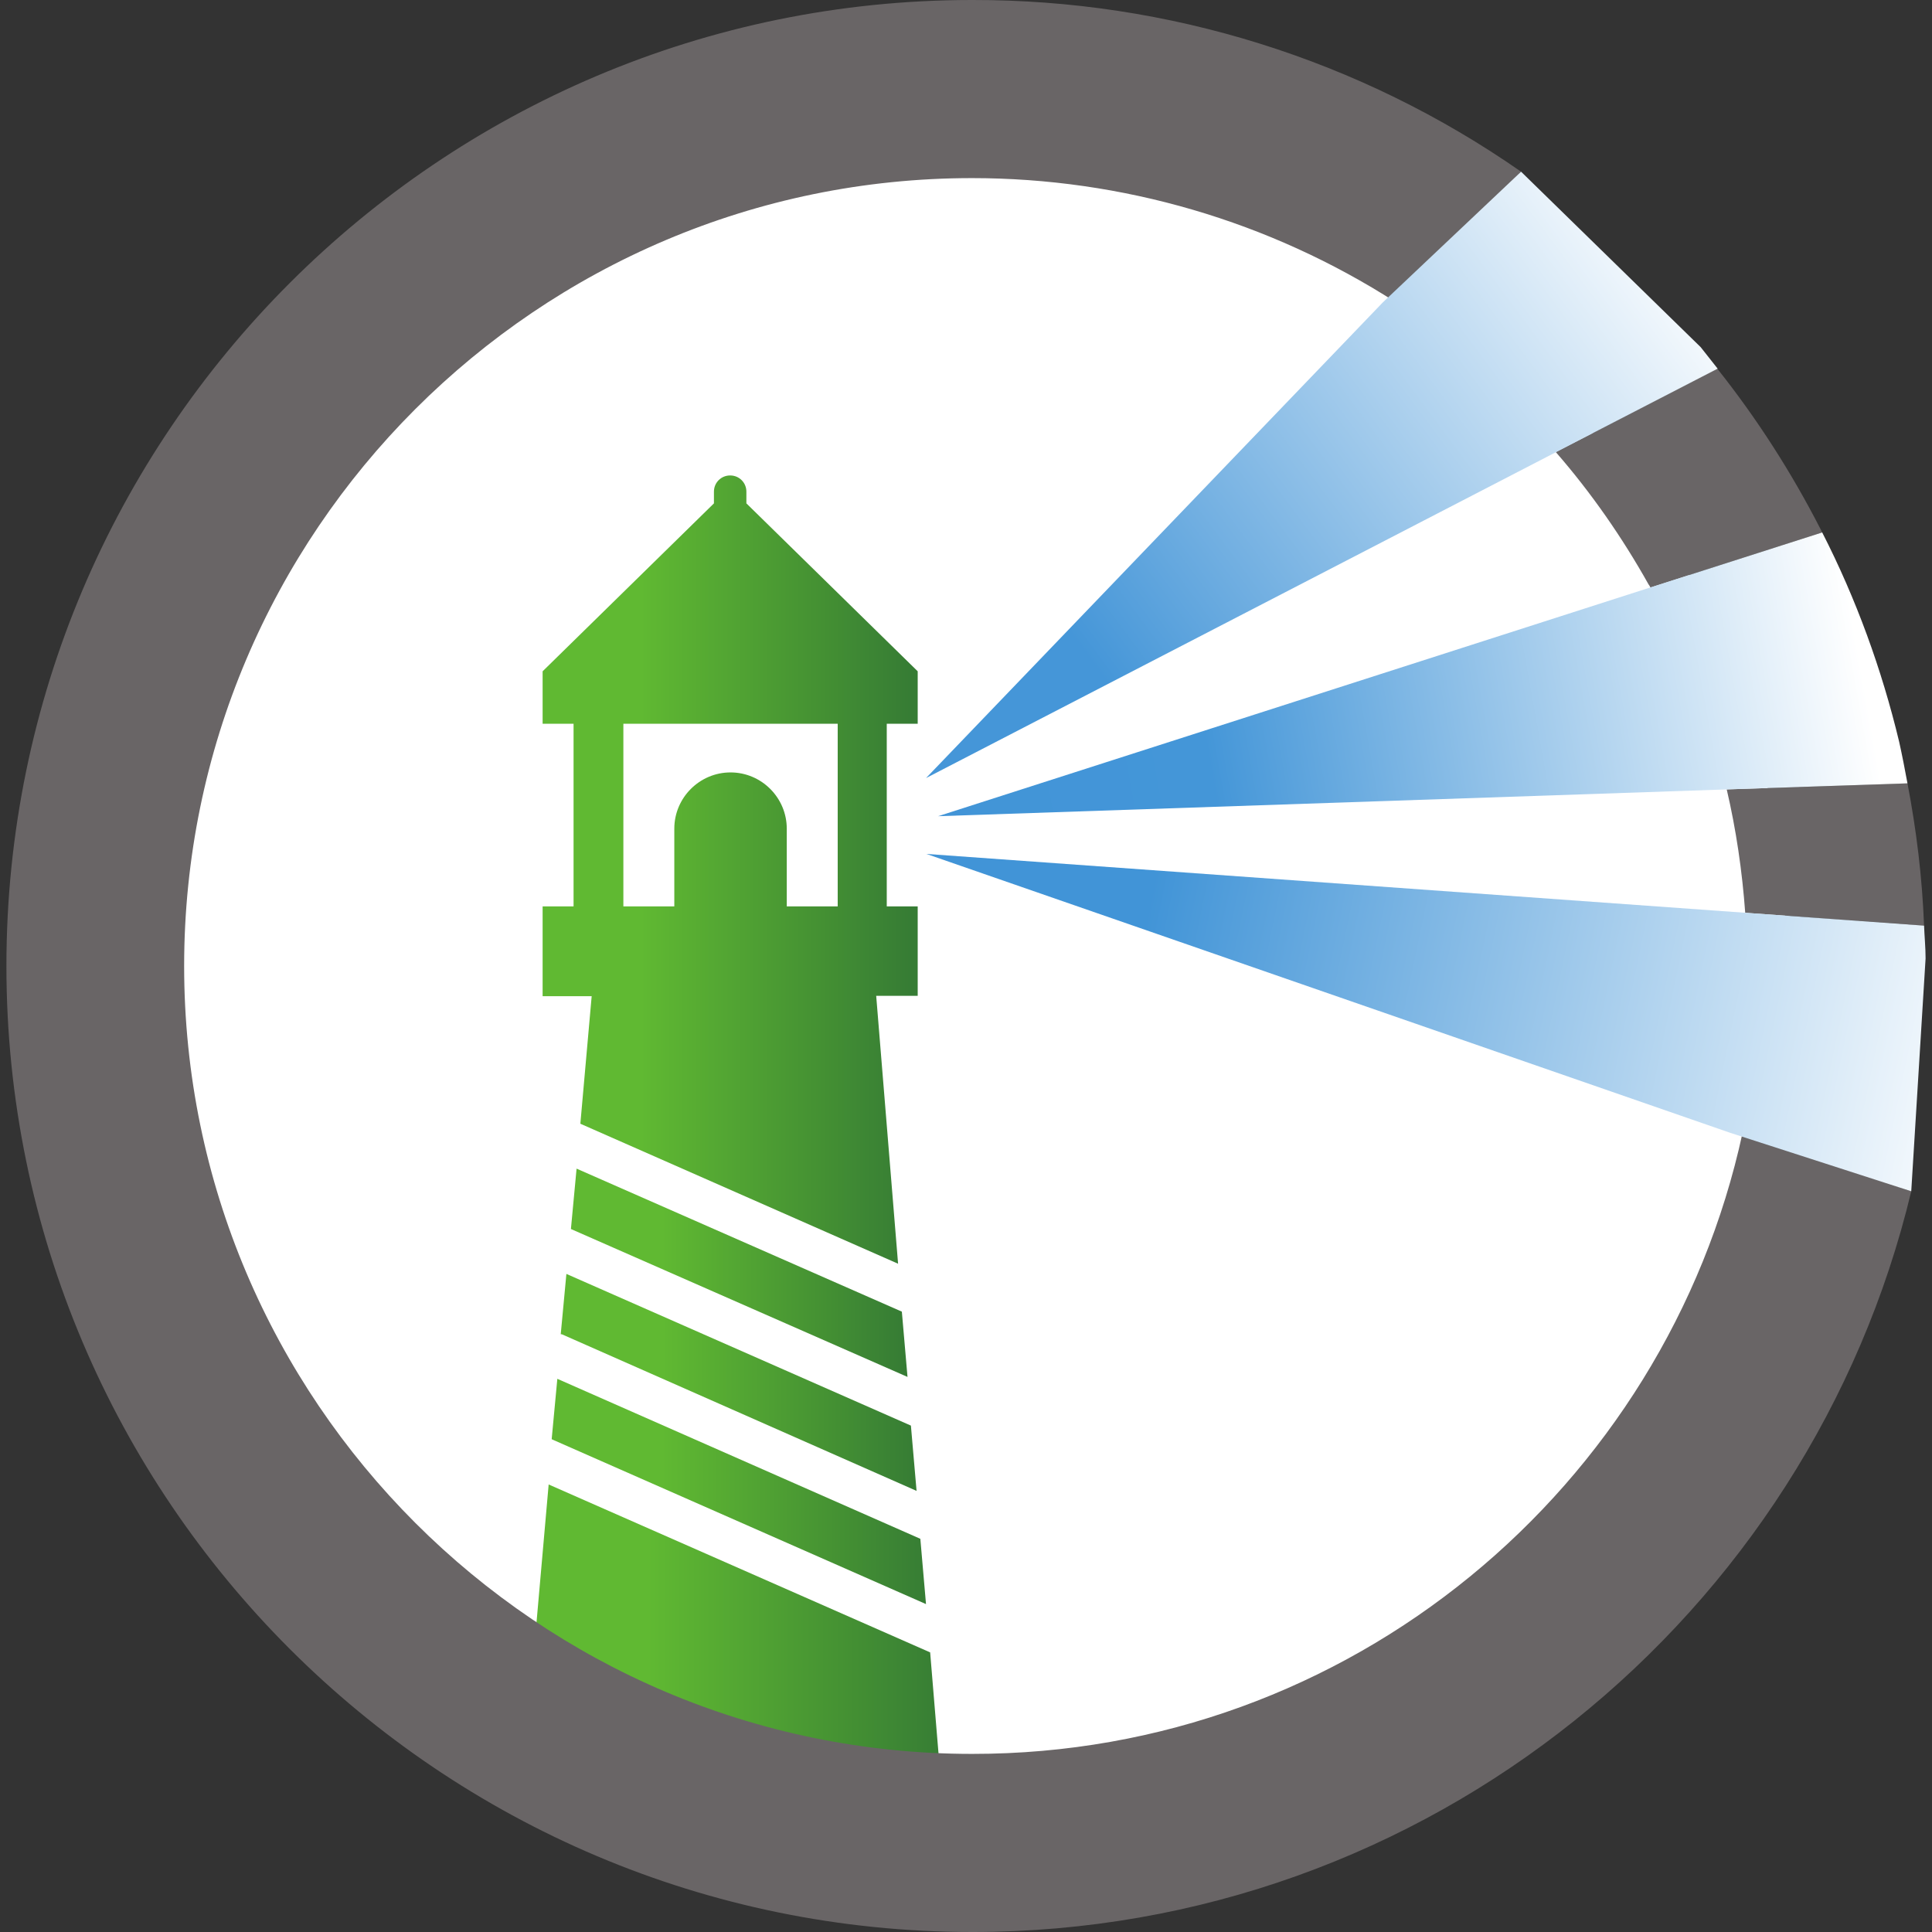
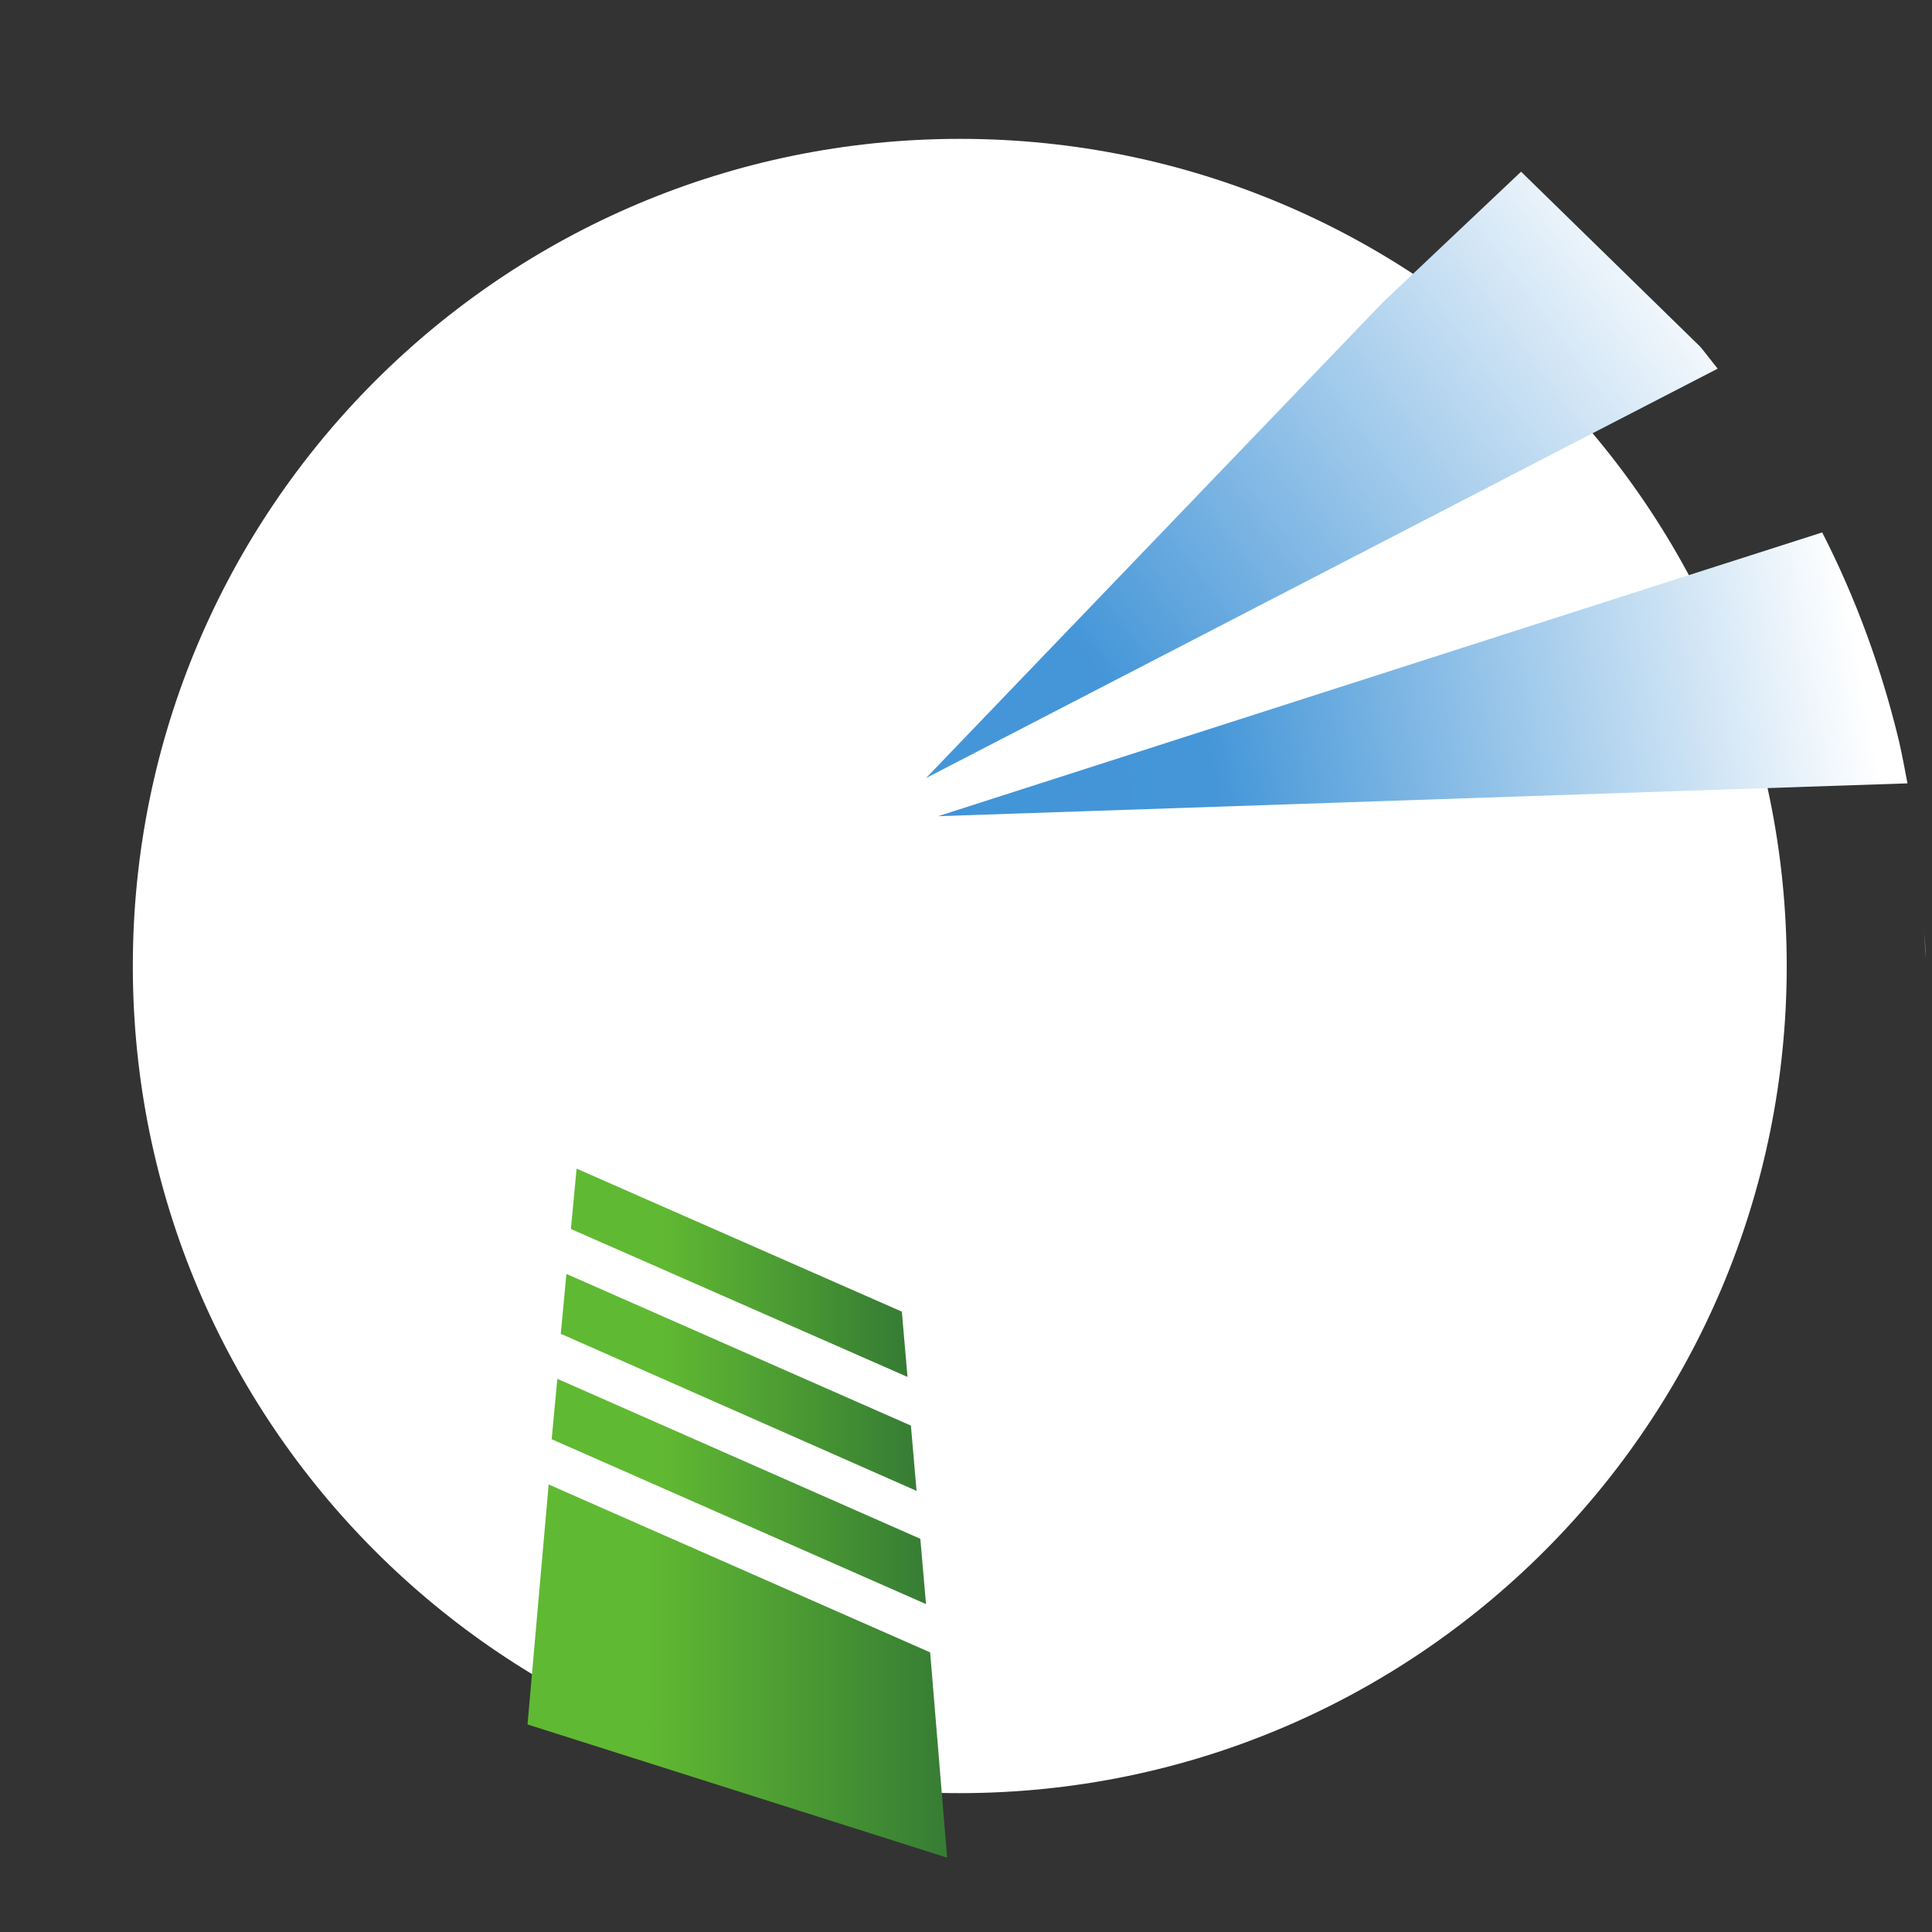
<svg xmlns="http://www.w3.org/2000/svg" xml:space="preserve" viewBox="0 0 512 512">
  <rect x="0" y="0" width="512" height="512" fill="#333333" stroke="none" />
  <path d="M35.2 256c0-121.1 98.1-219.2 219.2-219.2S473.5 134.9 473.5 256s-98.1 219.2-219.2 219.2c-121 0-219.1-98.1-219.1-219.2" style="fill:#fff" />
  <linearGradient id="harbor_svg__a" x1="124.155" x2="127.81" y1="-280.976" y2="-280.976" gradientTransform="translate(-3637.692 8992.958)scale(30.43)" gradientUnits="userSpaceOnUse">
    <stop offset="0" style="stop-color:#60b932" />
    <stop offset=".28" style="stop-color:#60b932" />
    <stop offset="1" style="stop-color:#367c34" />
  </linearGradient>
  <path d="m246.5 437.9-101.1-44.5-5.6 63.6L251 492.3z" style="fill:url(#harbor_svg__a)" />
  <linearGradient id="harbor_svg__b" x1="123.967" x2="127.618" y1="-280.055" y2="-280.055" gradientTransform="translate(-3211.9 7984.752)scale(27.1)" gradientUnits="userSpaceOnUse">
    <stop offset="0" style="stop-color:#60b932" />
    <stop offset=".28" style="stop-color:#60b932" />
    <stop offset="1" style="stop-color:#367c34" />
  </linearGradient>
  <path d="m146.4 381.5 99 43.6-1.5-17.3-96.2-42.4-1.5 16" style="fill:url(#harbor_svg__b)" />
  <linearGradient id="harbor_svg__c" x1="123.858" x2="127.51" y1="-279.997" y2="-279.997" gradientTransform="translate(-3040.181 7576.273)scale(25.75)" gradientUnits="userSpaceOnUse">
    <stop offset="0" style="stop-color:#60b932" />
    <stop offset=".28" style="stop-color:#60b932" />
    <stop offset="1" style="stop-color:#367c34" />
  </linearGradient>
  <path d="m148.9 353.6 94 41.5-1.5-17.3-91.3-40.2-1.5 16" style="fill:url(#harbor_svg__c)" />
  <linearGradient id="harbor_svg__d" x1="123.729" x2="127.381" y1="-279.938" y2="-279.938" gradientTransform="translate(-2868.462 7167.792)scale(24.4)" gradientUnits="userSpaceOnUse">
    <stop offset="0" style="stop-color:#60b932" />
    <stop offset=".28" style="stop-color:#60b932" />
    <stop offset="1" style="stop-color:#367c34" />
  </linearGradient>
  <path d="m152.8 309.7-1.5 16 89.2 39.2-1.5-17.3z" style="fill:url(#harbor_svg__d)" />
  <linearGradient id="harbor_svg__e" x1="123.871" x2="127.537" y1="-284.799" y2="-284.799" gradientTransform="translate(-3228.712 7979.826)scale(27.21)" gradientUnits="userSpaceOnUse">
    <stop offset="0" style="stop-color:#60b932" />
    <stop offset=".28" style="stop-color:#60b932" />
    <stop offset="1" style="stop-color:#367c34" />
  </linearGradient>
-   <path d="M165.2 191.8H222v48.4h-13.5v-20.6c0-8.2-6.7-14.9-14.9-14.9s-14.9 6.7-14.9 14.9v20.6h-13.5zm-11.4 106 84.2 37.1-5.8-71h11v-23.7H235v-48.4h8.2v-13.9l-45.4-44.5v-3.1c0-2.4-1.9-4.3-4.3-4.3s-4.3 1.9-4.3 4.3v3.1l-45.4 44.5v13.9h8.2v48.4h-8.2V264h13z" style="fill:url(#harbor_svg__e)" />
-   <path d="m437.4 155.7 45.5-14.6c-.2-.3-.3-.7-.5-1-7.7-15-16.8-29.2-27.3-42.4l-42.8 22.1c9.4 10.8 17.6 22.6 24.6 35.1.2.2.3.5.5.8m25.1 86.2 47.4 3.4c-.5-12.7-2-25.2-4.4-37.7l-47.9 1.6c2.5 10.7 4.1 21.7 4.9 32.7M257.6 464.8c-115.1 0-208.8-93.7-208.8-208.8S142.5 47.2 257.6 47.2c39.8 0 78.8 11.4 112.3 32.9l33.2-34.6C360.5 15.8 309.7-.1 257.6 0 116.5 0 1.7 114.8 1.7 256s114.8 256 256 256c120.6 0 221.9-83.9 248.8-196.3l-44.7-15.5c-20.4 94-104.1 164.7-204.2 164.6" style="fill:#696566" />
  <linearGradient id="harbor_svg__f" x1="123.814" x2="127.465" y1="-294.201" y2="-294.201" gradientTransform="rotate(-36.52 33990.946 2401.05)scale(66.09)" gradientUnits="userSpaceOnUse">
    <stop offset="0" style="stop-color:#4596d8" />
    <stop offset=".2" style="stop-color:#4596d8" />
    <stop offset="1" style="stop-color:#fff" />
  </linearGradient>
  <path d="m403.1 45.5-36.6 34.6-121.1 126.1 167-86.4 42.8-22.1-4.5-5.7" style="fill:url(#harbor_svg__f)" />
  <linearGradient id="harbor_svg__g" x1="127.953" x2="131.645" y1="-293.866" y2="-293.866" gradientTransform="rotate(11.54 -109153.102 -59347.898)scale(77.8)" gradientUnits="userSpaceOnUse">
    <stop offset="0" style="stop-color:#4194d7" />
    <stop offset=".2" style="stop-color:#4194d7" />
    <stop offset="1" style="stop-color:#fff" />
  </linearGradient>
-   <path d="M510.3 254c0-2.9-.3-5.9-.4-8.7l-47.3-3.4-217.1-15.6 213 73.9 48 15.5" style="fill:url(#harbor_svg__g)" />
+   <path d="M510.3 254c0-2.9-.3-5.9-.4-8.7" style="fill:url(#harbor_svg__g)" />
  <linearGradient id="harbor_svg__h" x1="126.037" x2="129.687" y1="-293.574" y2="-293.574" gradientTransform="rotate(-10.23 122852.164 38548.748)scale(71.35)" gradientUnits="userSpaceOnUse">
    <stop offset="0" style="stop-color:#4194d7" />
    <stop offset=".33" style="stop-color:#4496d8" />
    <stop offset="1" style="stop-color:#fff" />
  </linearGradient>
  <path d="M503.3 196.6c-4.6-19.2-11.4-37.9-20.4-55.5l-45.6 14.6-188.7 60.6 209.1-7.1 47.8-1.6c-.7-3.8-1.4-7.4-2.2-11" style="fill:url(#harbor_svg__h)" />
</svg>